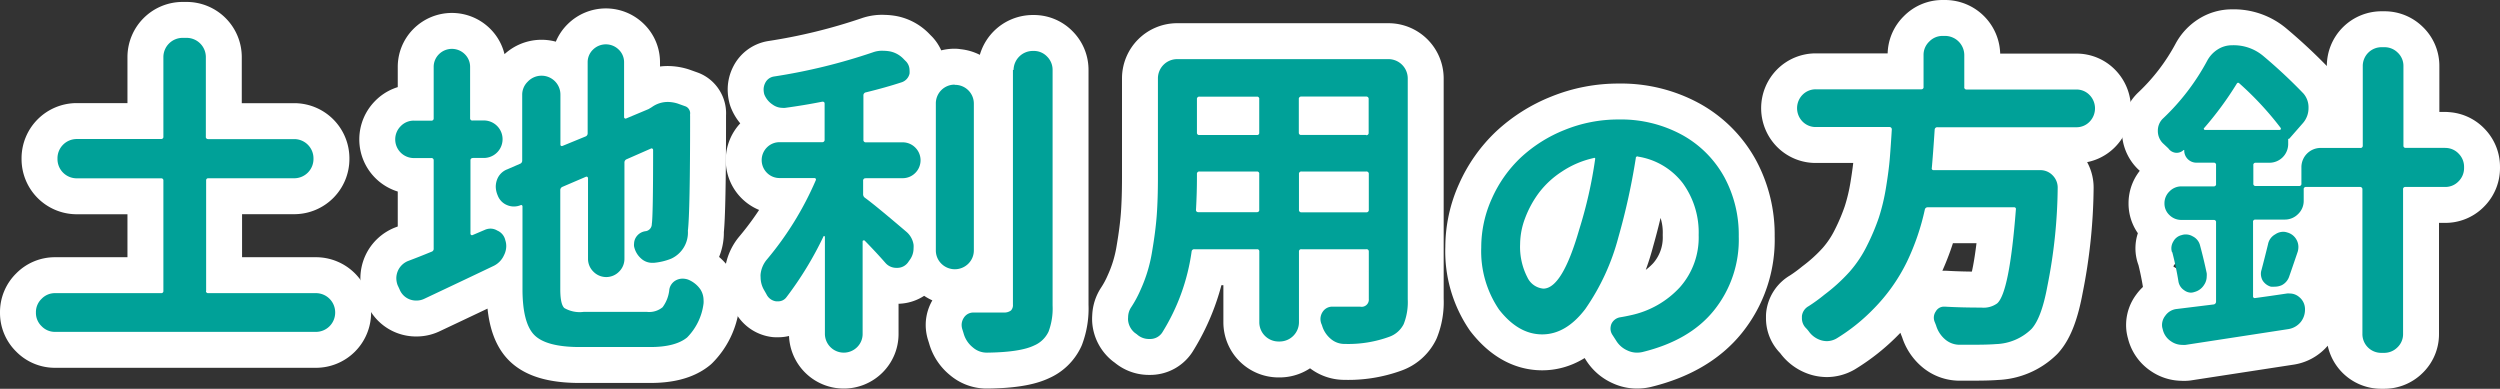
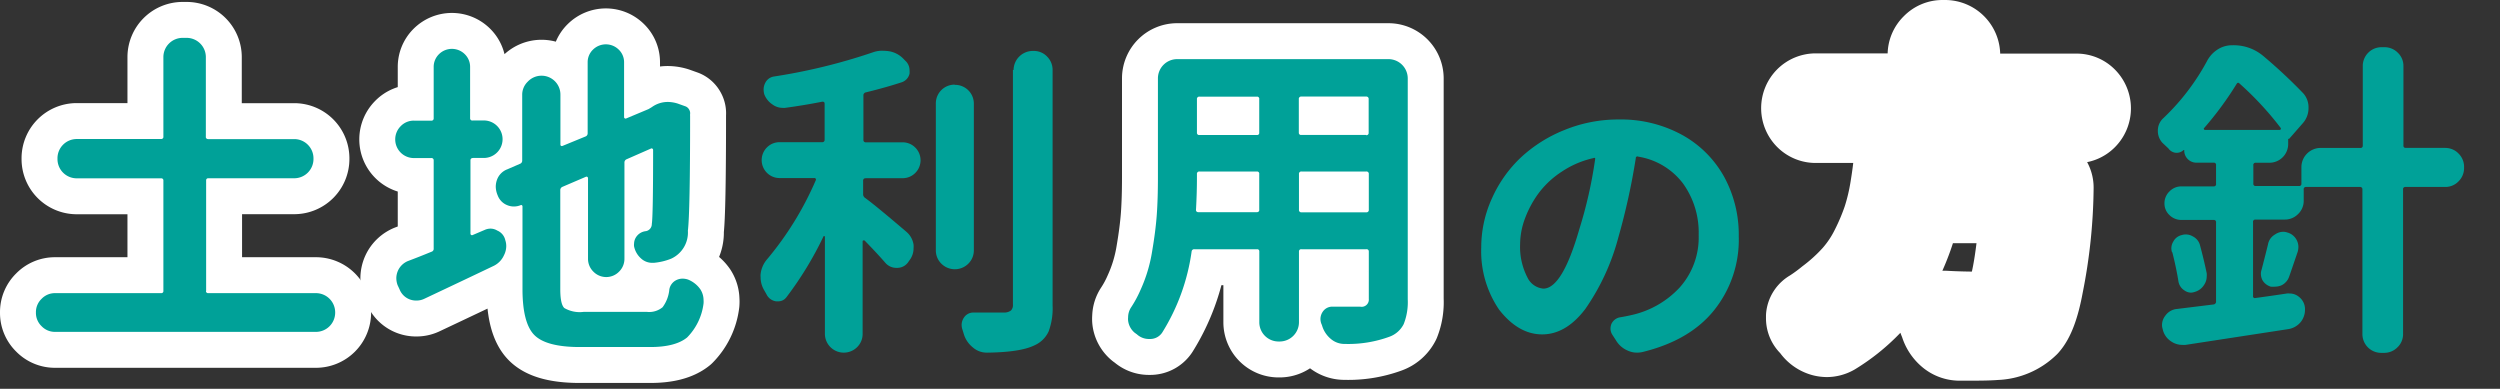
<svg xmlns="http://www.w3.org/2000/svg" id="レイヤー_1" data-name="レイヤー 1" width="347.95" height="54.11" viewBox="0 0 347.95 54.11">
  <rect x="0" y="0" width="347.95" height="54.11" fill="#333333" stroke="none" />
  <defs>
    <style>.cls-1{fill:none;stroke:#fff;stroke-linejoin:round;stroke-width:10px;}.cls-2{fill:#00a198;}</style>
  </defs>
  <title>名称未設定-1</title>
  <path class="cls-1" d="M28.67,40.49a0.28,0.28,0,0,0,.31.31H44a2.68,2.68,0,0,1,2.65,2.65v0.09A2.68,2.68,0,0,1,44,46.19H7.65a2.55,2.55,0,0,1-1.86-.79A2.55,2.55,0,0,1,5,43.54V43.45a2.55,2.55,0,0,1,.79-1.86,2.55,2.55,0,0,1,1.86-.79H22.43a0.28,0.28,0,0,0,.31-0.31V25.13a0.28,0.28,0,0,0-.31-0.31H10.66A2.68,2.68,0,0,1,8,22.16V22a2.68,2.68,0,0,1,2.65-2.65H22.43A0.3,0.3,0,0,0,22.74,19V7.92a2.68,2.68,0,0,1,2.65-2.65H26a2.68,2.68,0,0,1,2.65,2.65V19a0.3,0.3,0,0,0,.31.36H41A2.68,2.68,0,0,1,43.63,22v0.13A2.68,2.68,0,0,1,41,24.81H29a0.28,0.28,0,0,0-.31.31V40.49Z" />
  <path class="cls-1" d="M65.84,22a0.3,0.3,0,0,0-.36.31v10.2a0.22,0.22,0,0,0,.11.2,0.2,0.2,0,0,0,.2,0L67.46,32a2,2,0,0,1,.81-0.18,1.81,1.81,0,0,1,.94.27,1.89,1.89,0,0,1,1.12,1.35,2.54,2.54,0,0,1,.13.81,2.8,2.8,0,0,1-.31,1.26A3,3,0,0,1,68.72,37Q65,38.78,59,41.61a2.46,2.46,0,0,1-1,.22A2.51,2.51,0,0,1,57,41.66a2.45,2.45,0,0,1-1.39-1.39l-0.27-.58a2.86,2.86,0,0,1-.18-1,2.67,2.67,0,0,1,.22-1,2.61,2.61,0,0,1,1.48-1.39q1.44-.54,3.19-1.26a0.42,0.42,0,0,0,.31-0.45V22.29A0.3,0.3,0,0,0,60,22H57.62a2.6,2.6,0,0,1-1.84-4.45,2.51,2.51,0,0,1,1.84-.76H60a0.3,0.3,0,0,0,.36-0.31V9.36a2.47,2.47,0,0,1,.74-1.82,2.55,2.55,0,0,1,3.59,0,2.47,2.47,0,0,1,.74,1.82v7.1a0.3,0.3,0,0,0,.36.31h1.71a2.61,2.61,0,0,1,0,5.21H65.84ZM81.21,43.41h8.85a2.92,2.92,0,0,0,2.16-.65,4.89,4.89,0,0,0,.94-2.49A1.79,1.79,0,0,1,94.1,39a2,2,0,0,1,.9-0.22,2.42,2.42,0,0,1,.76.13,3.83,3.83,0,0,1,1.71,1.35,2.77,2.77,0,0,1,.45,1.48,3.09,3.09,0,0,1,0,.49,8.14,8.14,0,0,1-2.29,4.74Q94,48.3,90.5,48.3H80.71q-4.67,0-6.33-1.66t-1.66-6.42V28.72a0.2,0.2,0,0,0-.09-0.16,0.16,0.16,0,0,0-.18,0,2.51,2.51,0,0,1-.94.18,2.39,2.39,0,0,1-.9-0.18,2.33,2.33,0,0,1-1.3-1.26l-0.09-.22A3.25,3.25,0,0,1,69,26a2.87,2.87,0,0,1,.18-1,2.43,2.43,0,0,1,1.44-1.44l1.75-.76a0.46,0.46,0,0,0,.31-0.45V13.22a2.51,2.51,0,0,1,.76-1.84A2.63,2.63,0,0,1,78,13.22v6.92a0.19,0.19,0,0,0,.09.16,0.23,0.23,0,0,0,.22,0L81.48,19a0.46,0.46,0,0,0,.31-0.45V8.68a2.42,2.42,0,0,1,.74-1.77,2.55,2.55,0,0,1,3.59,0,2.42,2.42,0,0,1,.74,1.77v7.64a0.19,0.19,0,0,0,.11.16,0.2,0.2,0,0,0,.2,0l3.1-1.3,0.45-.27h0a3.79,3.79,0,0,1,2.2-.72,4.67,4.67,0,0,1,1.39.22l1.12,0.4a1,1,0,0,1,.49.45,1,1,0,0,1,.13.63,0.73,0.73,0,0,0,0,.22q0,13.43-.31,16A4,4,0,0,1,93.42,36a8.44,8.44,0,0,1-2.43.58H90.77A2.27,2.27,0,0,1,89.25,36a3.08,3.08,0,0,1-1-1.71,1.65,1.65,0,0,1,0-.4,1.73,1.73,0,0,1,.36-1,1.85,1.85,0,0,1,1.3-.72,1,1,0,0,0,.81-1q0.18-1.08.18-10.29a0.22,0.22,0,0,0-.11-0.2,0.2,0.2,0,0,0-.2,0l-3.37,1.48a0.49,0.49,0,0,0-.31.49V36a2.49,2.49,0,0,1-.74,1.8,2.5,2.5,0,0,1-3.59,0,2.49,2.49,0,0,1-.74-1.8V24.81a0.22,0.22,0,0,0-.11-0.2,0.2,0.2,0,0,0-.2,0L78.29,26a0.49,0.49,0,0,0-.31.49V40.26q0,2.07.56,2.61A4.27,4.27,0,0,0,81.21,43.41Z" />
-   <path class="cls-1" d="M120.49,24.81a0.32,0.32,0,0,0-.36.36V27a0.6,0.6,0,0,0,.27.54q1.39,1,5.75,4.72a2.92,2.92,0,0,1,1,1.8,3.1,3.1,0,0,1,0,.49,2.72,2.72,0,0,1-.49,1.57l-0.22.31a1.84,1.84,0,0,1-1.53.85h-0.13a2,2,0,0,1-1.53-.67q-1.21-1.39-2.92-3.14a0.26,0.26,0,0,0-.18,0,0.11,0.11,0,0,0-.09.11V46.42a2.57,2.57,0,0,1-.76,1.89,2.63,2.63,0,0,1-4.49-1.89V32.94a0.08,0.08,0,0,0-.07-0.07,0.1,0.1,0,0,0-.11,0,48.14,48.14,0,0,1-5.17,8.49,1.41,1.41,0,0,1-1.17.58h-0.27a1.75,1.75,0,0,1-1.35-1l-0.36-.63a3.53,3.53,0,0,1-.45-1.75,2,2,0,0,1,0-.4,3.79,3.79,0,0,1,.9-2.07,44.53,44.53,0,0,0,6.78-11,0.2,0.2,0,0,0,0-.2,0.19,0.19,0,0,0-.16-0.11h-4.85a2.46,2.46,0,0,1-1.78-.72,2.5,2.5,0,0,1,0-3.55,2.46,2.46,0,0,1,1.78-.72h5.88a0.32,0.32,0,0,0,.36-0.36v-5c0-.21-0.12-0.3-0.36-0.27q-2.52.5-5.12,0.85a1.47,1.47,0,0,1-.36,0,2.34,2.34,0,0,1-1.39-.45,3,3,0,0,1-1.17-1.44,2.75,2.75,0,0,1-.09-0.67,2,2,0,0,1,.22-0.9,1.62,1.62,0,0,1,1.21-.9,80.87,80.87,0,0,0,13.79-3.37A3.71,3.71,0,0,1,123,7.07a5.1,5.1,0,0,1,.9.09,3.62,3.62,0,0,1,1.93,1.12l0.31,0.31a1.79,1.79,0,0,1,.45,1.17,3.09,3.09,0,0,1,0,.49,1.65,1.65,0,0,1-1.12,1.21q-2.2.72-4.94,1.39a0.42,0.42,0,0,0-.36.45v6.15a0.32,0.32,0,0,0,.36.36h5.08a2.46,2.46,0,0,1,1.77.72,2.49,2.49,0,0,1,0,3.55,2.46,2.46,0,0,1-1.77.72h-5.08Zm12.4-13a2.61,2.61,0,0,1,2.65,2.65V34.83a2.59,2.59,0,0,1-.76,1.86,2.66,2.66,0,0,1-3.77,0,2.58,2.58,0,0,1-.76-1.86V14.43A2.61,2.61,0,0,1,132.88,11.78Zm8.18-2.07a2.68,2.68,0,0,1,2.65-2.65h0.13a2.53,2.53,0,0,1,1.89.79,2.59,2.59,0,0,1,.76,1.86V42.51a9.23,9.23,0,0,1-.56,3.64,3.9,3.9,0,0,1-2,1.93q-1.93.94-6.51,1h-0.09a2.92,2.92,0,0,1-1.93-.72,3.77,3.77,0,0,1-1.26-1.84c-0.06-.21-0.13-0.43-0.2-0.65a2.08,2.08,0,0,1-.11-0.65,1.82,1.82,0,0,1,.31-1,1.55,1.55,0,0,1,1.35-.72h0q1.93,0,4.27,0a1.55,1.55,0,0,0,.94-0.29,1.08,1.08,0,0,0,.27-0.83V9.72Z" />
  <path class="cls-1" d="M193.28,8.23a2.69,2.69,0,0,1,2.65,2.65V41.66a8.29,8.29,0,0,1-.56,3.44,3.58,3.58,0,0,1-2,1.77,16.67,16.67,0,0,1-6.15,1h-0.09a2.92,2.92,0,0,1-1.93-.72A3.77,3.77,0,0,1,184,45.29a2.14,2.14,0,0,0-.09-0.22,1.92,1.92,0,0,1-.13-0.67,1.82,1.82,0,0,1,.31-1,1.59,1.59,0,0,1,1.39-.72h3.82a1,1,0,0,0,1.21-1.08V35a0.3,0.3,0,0,0-.36-0.31h-9a0.3,0.3,0,0,0-.36.31v9.88a2.69,2.69,0,0,1-2.65,2.65h-0.22a2.68,2.68,0,0,1-2.65-2.65V35a0.28,0.28,0,0,0-.31-0.31h-8.71a0.35,0.35,0,0,0-.4.31,28.72,28.72,0,0,1-4.09,11.28,2,2,0,0,1-1.71.9h-0.09a2.47,2.47,0,0,1-1.75-.67,0.52,0.52,0,0,1-.13-0.09l-0.13-.09a2.59,2.59,0,0,1-.94-1.71,2.18,2.18,0,0,1,0-.45,2.54,2.54,0,0,1,.45-1.44,15.88,15.88,0,0,0,1.3-2.43A20.68,20.68,0,0,0,160.35,35q0.49-2.87.65-5.1t0.16-5.19V10.88a2.68,2.68,0,0,1,2.65-2.65h29.47ZM166.46,29.17a0.3,0.3,0,0,0,.31.36h8.18a0.3,0.3,0,0,0,.31-0.36V24.23a0.3,0.3,0,0,0-.31-0.36h-8a0.32,0.32,0,0,0-.36.36v0.49Q166.59,26.83,166.46,29.17Zm8.8-15.36a0.3,0.3,0,0,0-.31-0.36h-8a0.32,0.32,0,0,0-.36.36v4.67a0.3,0.3,0,0,0,.36.31h8a0.28,0.28,0,0,0,.31-0.31V13.8Zm14.87,5a0.3,0.3,0,0,0,.36-0.31V13.8a0.32,0.32,0,0,0-.36-0.36h-9a0.32,0.32,0,0,0-.36.36v4.67a0.3,0.3,0,0,0,.36.31h9Zm-9.34,10.38a0.32,0.32,0,0,0,.36.36h9a0.32,0.32,0,0,0,.36-0.36V24.23a0.32,0.32,0,0,0-.36-0.36h-9a0.32,0.32,0,0,0-.36.36v4.94Z" />
-   <path class="cls-1" d="M228.58,49a3.39,3.39,0,0,1-.74.08,3.07,3.07,0,0,1-1.31-.29,3.46,3.46,0,0,1-1.6-1.39l-0.53-.82a1.58,1.58,0,0,1-.25-0.82,1.86,1.86,0,0,1,.12-0.66,1.62,1.62,0,0,1,1.23-.94q0.74-.12,1.48-0.29A12.93,12.93,0,0,0,233.79,40a10.42,10.42,0,0,0,2.63-7.28,11.68,11.68,0,0,0-2.19-7.2A9.75,9.75,0,0,0,228,21.8a0.22,0.22,0,0,0-.33.21,92.55,92.55,0,0,1-2.42,11,31.46,31.46,0,0,1-4.61,10q-2.69,3.53-6,3.53t-6-3.45a14.42,14.42,0,0,1-2.48-8.65,16.42,16.42,0,0,1,1.48-6.81,17.72,17.72,0,0,1,4-5.68,19.57,19.57,0,0,1,6.11-3.86,19.8,19.8,0,0,1,7.55-1.46,17.73,17.73,0,0,1,8.86,2.17A14.9,14.9,0,0,1,240,24.67a16.82,16.82,0,0,1,2,8.24,15.66,15.66,0,0,1-3.45,10.29Q235.18,47.39,228.58,49ZM214.8,40.17q2.63,0,5-8.24a61.49,61.49,0,0,0,2.21-9.76A0.28,0.28,0,0,0,222,22a0.19,0.19,0,0,0-.21,0,13,13,0,0,0-4.39,1.87,12.54,12.54,0,0,0-3.24,3,14.29,14.29,0,0,0-1.91,3.53,10.34,10.34,0,0,0-.68,3.57,9.24,9.24,0,0,0,1,4.61A2.72,2.72,0,0,0,214.8,40.17Z" />
  <path class="cls-1" d="M290.82,13.22a2.66,2.66,0,0,1,0,3.73,2.51,2.51,0,0,1-1.84.76H269.67a0.35,0.35,0,0,0-.4.31q-0.23,3.5-.4,5.35a0.24,0.24,0,0,0,.27.31h14.78a2.37,2.37,0,0,1,1.8.76,2.41,2.41,0,0,1,.67,1.71,72.75,72.75,0,0,1-1.44,13.7q-0.81,4.4-2.2,5.93a7.4,7.4,0,0,1-4.94,2.11q-1.12.09-3.1,0.09h-2.11a3.07,3.07,0,0,1-1.93-.79,4.05,4.05,0,0,1-1.21-1.91l-0.18-.45a1.58,1.58,0,0,1-.13-0.63,1.52,1.52,0,0,1,.27-0.85,1.29,1.29,0,0,1,1.17-.67h0.09q2.29,0.13,5.08.13a3.23,3.23,0,0,0,2.2-.58q1.71-1.48,2.61-13.07a0.24,0.24,0,0,0-.27-0.31h-12a0.39,0.39,0,0,0-.4.31,33.08,33.08,0,0,1-2.47,7.23,24.82,24.82,0,0,1-4.67,6.6,26.09,26.09,0,0,1-5.17,4.13,2.77,2.77,0,0,1-1.3.36,3,3,0,0,1-.72-0.09,3.26,3.26,0,0,1-1.75-1.17,4.66,4.66,0,0,0-.49-0.58,1.93,1.93,0,0,1-.54-1.35V44a1.8,1.8,0,0,1,.94-1.39A23.62,23.62,0,0,0,253.94,41a24.35,24.35,0,0,0,3.48-3.17,16.61,16.61,0,0,0,2.45-3.68,30.39,30.39,0,0,0,1.62-3.84,27.9,27.9,0,0,0,1-4.18q0.4-2.43.54-4.18t0.27-3.91a0.32,0.32,0,0,0-.36-0.36H252.77a2.56,2.56,0,0,1-1.89-.76,2.66,2.66,0,0,1,0-3.73,2.57,2.57,0,0,1,1.89-.76h14.64a0.3,0.3,0,0,0,.31-0.36V7.65a2.54,2.54,0,0,1,.79-1.86A2.55,2.55,0,0,1,270.38,5h0.36a2.68,2.68,0,0,1,2.65,2.65V12.1a0.3,0.3,0,0,0,.31.36H289A2.51,2.51,0,0,1,290.82,13.22Z" />
-   <path class="cls-1" d="M340.3,20.59a2.53,2.53,0,0,1,1.89.79,2.59,2.59,0,0,1,.76,1.86v0.13a2.59,2.59,0,0,1-.76,1.86,2.53,2.53,0,0,1-1.89.79h-5.53a0.3,0.3,0,0,0-.31.36V46.46a2.53,2.53,0,0,1-.79,1.89,2.59,2.59,0,0,1-1.86.76h-0.36a2.61,2.61,0,0,1-2.65-2.65V26.38a0.32,0.32,0,0,0-.36-0.36h-7.5a0.3,0.3,0,0,0-.31.36v1.53a2.53,2.53,0,0,1-.79,1.89,2.58,2.58,0,0,1-1.86.76h-4.09a0.3,0.3,0,0,0-.31.36V41.21a0.24,0.24,0,0,0,.31.27q2-.27,4.4-0.63a1.5,1.5,0,0,1,.36,0,2,2,0,0,1,1.35.49,2.17,2.17,0,0,1,.81,1.75,2.74,2.74,0,0,1-.58,1.71,2.78,2.78,0,0,1-1.71,1l-14.33,2.2a2.34,2.34,0,0,1-.45,0,2.72,2.72,0,0,1-1.57-.49A2.68,2.68,0,0,1,301,45.79a1.68,1.68,0,0,1-.09-0.54,2.08,2.08,0,0,1,.45-1.3A2.22,2.22,0,0,1,303,43l5.12-.63a0.39,0.39,0,0,0,.31-0.4v-11a0.3,0.3,0,0,0-.31-0.36h-4.49a2.33,2.33,0,0,1-1.68-.67,2.19,2.19,0,0,1-.7-1.64,2.27,2.27,0,0,1,.7-1.66,2.29,2.29,0,0,1,1.68-.7h4.49a0.3,0.3,0,0,0,.31-0.36V23a0.3,0.3,0,0,0-.31-0.36h-2.47A1.69,1.69,0,0,1,304,20.95a0.07,0.07,0,0,0,0-.07l-0.09,0a1.39,1.39,0,0,1-1.12.38,1.44,1.44,0,0,1-1-.61L301,19.91a2.41,2.41,0,0,1-.67-1.71,2.31,2.31,0,0,1,.76-1.75,31.56,31.56,0,0,0,6.11-8,4.22,4.22,0,0,1,1.46-1.57,3.67,3.67,0,0,1,2-.58A6.38,6.38,0,0,1,315,7.79,71.77,71.77,0,0,1,320.58,13,2.92,2.92,0,0,1,321.3,15a3.16,3.16,0,0,1-.76,2.11l-1.89,2.16c-0.09.09-.15,0.09-0.18,0h0V20a2.61,2.61,0,0,1-2.65,2.65h-1.89a0.3,0.3,0,0,0-.31.36v2.52a0.3,0.3,0,0,0,.31.36H320a0.3,0.3,0,0,0,.31-0.36V23.24a2.68,2.68,0,0,1,2.65-2.65h5.53a0.3,0.3,0,0,0,.36-0.31V9.22a2.61,2.61,0,0,1,2.65-2.65h0.36a2.59,2.59,0,0,1,1.86.76,2.53,2.53,0,0,1,.79,1.89V20.27a0.28,0.28,0,0,0,.31.31h5.53Zm-38,14.51a1.68,1.68,0,0,1-.09-0.54,1.81,1.81,0,0,1,.27-0.94,1.76,1.76,0,0,1,1.17-.9,1.7,1.7,0,0,1,.54-0.09,1.89,1.89,0,0,1,1,.27,1.9,1.9,0,0,1,1,1.21q0.54,2,.94,3.91a2.34,2.34,0,0,1,0,.45,2.07,2.07,0,0,1-.36,1.17,2.24,2.24,0,0,1-1.35,1,1.56,1.56,0,0,1-.49.09A1.61,1.61,0,0,1,304,40.4a1.81,1.81,0,0,1-.81-1.26Q302.88,37.21,302.34,35.1Zm4.45-17.29a0.19,0.19,0,0,0,0,.18,0.14,0.14,0,0,0,.13.09H317.3a0.14,0.14,0,0,0,.13-0.09,0.19,0.19,0,0,0,0-.18,43.86,43.86,0,0,0-5.75-6.2q-0.23-.22-0.4.09A46.3,46.3,0,0,1,306.79,17.8ZM318.6,38.51a2.1,2.1,0,0,1-1,1.17,2.36,2.36,0,0,1-1,.22,3.24,3.24,0,0,1-.54,0,2,2,0,0,1-1.17-.9,2,2,0,0,1-.22-0.9,1.68,1.68,0,0,1,.09-0.54q0.45-1.71.9-3.55a2,2,0,0,1,1-1.39,2,2,0,0,1,1.12-.36,1.7,1.7,0,0,1,.54.09,2.07,2.07,0,0,1,1.3,1,2.05,2.05,0,0,1,.27,1,2.45,2.45,0,0,1-.09.67Q318.92,37.61,318.6,38.51Z" />
  <path class="cls-2" d="M28.67,40.49a0.28,0.28,0,0,0,.31.31H44a2.68,2.68,0,0,1,2.65,2.65v0.09A2.68,2.68,0,0,1,44,46.19H7.65a2.55,2.55,0,0,1-1.86-.79A2.55,2.55,0,0,1,5,43.54V43.45a2.55,2.55,0,0,1,.79-1.86,2.55,2.55,0,0,1,1.86-.79H22.43a0.28,0.28,0,0,0,.31-0.31V25.13a0.28,0.28,0,0,0-.31-0.31H10.66A2.68,2.68,0,0,1,8,22.16V22a2.68,2.68,0,0,1,2.65-2.65H22.43A0.3,0.3,0,0,0,22.74,19V7.92a2.68,2.68,0,0,1,2.65-2.65H26a2.68,2.68,0,0,1,2.65,2.65V19a0.3,0.3,0,0,0,.31.36H41A2.68,2.68,0,0,1,43.63,22v0.13A2.68,2.68,0,0,1,41,24.81H29a0.28,0.28,0,0,0-.31.31V40.49Z" />
  <path class="cls-2" d="M65.84,22a0.3,0.3,0,0,0-.36.31v10.2a0.22,0.22,0,0,0,.11.2,0.2,0.2,0,0,0,.2,0L67.46,32a2,2,0,0,1,.81-0.18,1.81,1.81,0,0,1,.94.27,1.89,1.89,0,0,1,1.12,1.35,2.54,2.54,0,0,1,.13.81,2.8,2.8,0,0,1-.31,1.26A3,3,0,0,1,68.72,37Q65,38.78,59,41.61a2.46,2.46,0,0,1-1,.22A2.51,2.51,0,0,1,57,41.66a2.45,2.45,0,0,1-1.39-1.39l-0.27-.58a2.86,2.86,0,0,1-.18-1,2.67,2.67,0,0,1,.22-1,2.61,2.61,0,0,1,1.48-1.39q1.44-.54,3.19-1.26a0.42,0.42,0,0,0,.31-0.45V22.29A0.3,0.3,0,0,0,60,22H57.62a2.6,2.6,0,0,1-1.84-4.45,2.51,2.51,0,0,1,1.84-.76H60a0.3,0.3,0,0,0,.36-0.31V9.36a2.47,2.47,0,0,1,.74-1.82,2.55,2.55,0,0,1,3.59,0,2.47,2.47,0,0,1,.74,1.82v7.1a0.3,0.3,0,0,0,.36.31h1.71a2.61,2.61,0,0,1,0,5.21H65.84ZM81.21,43.41h8.85a2.92,2.92,0,0,0,2.16-.65,4.89,4.89,0,0,0,.94-2.49A1.79,1.79,0,0,1,94.1,39a2,2,0,0,1,.9-0.22,2.42,2.42,0,0,1,.76.13,3.83,3.83,0,0,1,1.71,1.35,2.77,2.77,0,0,1,.45,1.48,3.09,3.09,0,0,1,0,.49,8.14,8.14,0,0,1-2.29,4.74Q94,48.3,90.5,48.3H80.71q-4.67,0-6.33-1.66t-1.66-6.42V28.72a0.2,0.2,0,0,0-.09-0.16,0.16,0.16,0,0,0-.18,0,2.51,2.51,0,0,1-.94.18,2.39,2.39,0,0,1-.9-0.18,2.33,2.33,0,0,1-1.3-1.26l-0.09-.22A3.25,3.25,0,0,1,69,26a2.87,2.87,0,0,1,.18-1,2.43,2.43,0,0,1,1.44-1.44l1.75-.76a0.46,0.46,0,0,0,.31-0.45V13.22a2.51,2.51,0,0,1,.76-1.84A2.63,2.63,0,0,1,78,13.22v6.92a0.19,0.19,0,0,0,.09.16,0.23,0.23,0,0,0,.22,0L81.48,19a0.46,0.46,0,0,0,.31-0.45V8.68a2.42,2.42,0,0,1,.74-1.77,2.55,2.55,0,0,1,3.59,0,2.42,2.42,0,0,1,.74,1.77v7.64a0.19,0.19,0,0,0,.11.16,0.2,0.2,0,0,0,.2,0l3.1-1.3,0.45-.27h0a3.79,3.79,0,0,1,2.2-.72,4.67,4.67,0,0,1,1.39.22l1.12,0.4a1,1,0,0,1,.49.45,1,1,0,0,1,.13.63,0.73,0.73,0,0,0,0,.22q0,13.43-.31,16A4,4,0,0,1,93.42,36a8.44,8.44,0,0,1-2.43.58H90.77A2.27,2.27,0,0,1,89.25,36a3.08,3.08,0,0,1-1-1.71,1.65,1.65,0,0,1,0-.4,1.73,1.73,0,0,1,.36-1,1.85,1.85,0,0,1,1.3-.72,1,1,0,0,0,.81-1q0.18-1.08.18-10.29a0.22,0.22,0,0,0-.11-0.2,0.2,0.2,0,0,0-.2,0l-3.37,1.48a0.49,0.49,0,0,0-.31.49V36a2.49,2.49,0,0,1-.74,1.8,2.5,2.5,0,0,1-3.59,0,2.49,2.49,0,0,1-.74-1.8V24.81a0.22,0.22,0,0,0-.11-0.2,0.2,0.2,0,0,0-.2,0L78.29,26a0.49,0.49,0,0,0-.31.49V40.26q0,2.07.56,2.61A4.27,4.27,0,0,0,81.21,43.41Z" />
  <path class="cls-2" d="M120.49,24.81a0.32,0.32,0,0,0-.36.36V27a0.6,0.6,0,0,0,.27.54q1.39,1,5.75,4.72a2.92,2.92,0,0,1,1,1.8,3.1,3.1,0,0,1,0,.49,2.72,2.72,0,0,1-.49,1.57l-0.22.31a1.84,1.84,0,0,1-1.53.85h-0.13a2,2,0,0,1-1.53-.67q-1.21-1.39-2.92-3.14a0.26,0.26,0,0,0-.18,0,0.11,0.11,0,0,0-.09.11V46.42a2.57,2.57,0,0,1-.76,1.89,2.63,2.63,0,0,1-4.49-1.89V32.94a0.08,0.08,0,0,0-.07-0.07,0.1,0.1,0,0,0-.11,0,48.14,48.14,0,0,1-5.17,8.49,1.41,1.41,0,0,1-1.17.58h-0.27a1.75,1.75,0,0,1-1.35-1l-0.36-.63a3.53,3.53,0,0,1-.45-1.75,2,2,0,0,1,0-.4,3.79,3.79,0,0,1,.9-2.07,44.53,44.53,0,0,0,6.78-11,0.2,0.2,0,0,0,0-.2,0.19,0.19,0,0,0-.16-0.11h-4.85a2.46,2.46,0,0,1-1.78-.72,2.5,2.5,0,0,1,0-3.55,2.46,2.46,0,0,1,1.78-.72h5.88a0.32,0.32,0,0,0,.36-0.36v-5c0-.21-0.12-0.3-0.36-0.27q-2.52.5-5.12,0.85a1.47,1.47,0,0,1-.36,0,2.34,2.34,0,0,1-1.39-.45,3,3,0,0,1-1.17-1.44,2.75,2.75,0,0,1-.09-0.67,2,2,0,0,1,.22-0.9,1.62,1.62,0,0,1,1.21-.9,80.87,80.87,0,0,0,13.79-3.37A3.71,3.71,0,0,1,123,7.07a5.1,5.1,0,0,1,.9.09,3.62,3.62,0,0,1,1.93,1.12l0.31,0.31a1.79,1.79,0,0,1,.45,1.17,3.09,3.09,0,0,1,0,.49,1.65,1.65,0,0,1-1.12,1.21q-2.2.72-4.94,1.39a0.42,0.42,0,0,0-.36.45v6.15a0.32,0.32,0,0,0,.36.36h5.08a2.46,2.46,0,0,1,1.77.72,2.49,2.49,0,0,1,0,3.55,2.46,2.46,0,0,1-1.77.72h-5.08Zm12.4-13a2.61,2.61,0,0,1,2.65,2.65V34.83a2.59,2.59,0,0,1-.76,1.86,2.66,2.66,0,0,1-3.77,0,2.58,2.58,0,0,1-.76-1.86V14.43A2.61,2.61,0,0,1,132.88,11.78Zm8.18-2.07a2.68,2.68,0,0,1,2.65-2.65h0.13a2.53,2.53,0,0,1,1.89.79,2.59,2.59,0,0,1,.76,1.86V42.51a9.23,9.23,0,0,1-.56,3.64,3.9,3.9,0,0,1-2,1.93q-1.93.94-6.51,1h-0.09a2.92,2.92,0,0,1-1.93-.72,3.77,3.77,0,0,1-1.26-1.84c-0.06-.21-0.13-0.43-0.2-0.65a2.08,2.08,0,0,1-.11-0.65,1.82,1.82,0,0,1,.31-1,1.55,1.55,0,0,1,1.35-.72h0q1.93,0,4.27,0a1.55,1.55,0,0,0,.94-0.29,1.08,1.08,0,0,0,.27-0.83V9.72Z" />
  <path class="cls-2" d="M193.28,8.23a2.69,2.69,0,0,1,2.65,2.65V41.66a8.29,8.29,0,0,1-.56,3.44,3.58,3.58,0,0,1-2,1.77,16.67,16.67,0,0,1-6.15,1h-0.09a2.92,2.92,0,0,1-1.93-.72A3.77,3.77,0,0,1,184,45.29a2.14,2.14,0,0,0-.09-0.22,1.92,1.92,0,0,1-.13-0.67,1.82,1.82,0,0,1,.31-1,1.59,1.59,0,0,1,1.39-.72h3.82a1,1,0,0,0,1.21-1.08V35a0.3,0.3,0,0,0-.36-0.31h-9a0.3,0.3,0,0,0-.36.31v9.88a2.69,2.69,0,0,1-2.65,2.65h-0.22a2.68,2.68,0,0,1-2.65-2.65V35a0.28,0.28,0,0,0-.31-0.31h-8.71a0.35,0.35,0,0,0-.4.31,28.72,28.72,0,0,1-4.09,11.28,2,2,0,0,1-1.71.9h-0.09a2.47,2.47,0,0,1-1.75-.67,0.52,0.52,0,0,1-.13-0.09l-0.13-.09a2.59,2.59,0,0,1-.94-1.71,2.18,2.18,0,0,1,0-.45,2.54,2.54,0,0,1,.45-1.44,15.88,15.88,0,0,0,1.3-2.43A20.68,20.68,0,0,0,160.35,35q0.49-2.87.65-5.1t0.16-5.19V10.88a2.68,2.68,0,0,1,2.65-2.65h29.47ZM166.46,29.17a0.3,0.3,0,0,0,.31.36h8.18a0.3,0.3,0,0,0,.31-0.36V24.23a0.3,0.3,0,0,0-.31-0.36h-8a0.32,0.32,0,0,0-.36.36v0.49Q166.59,26.83,166.46,29.17Zm8.8-15.36a0.3,0.3,0,0,0-.31-0.36h-8a0.32,0.32,0,0,0-.36.36v4.67a0.3,0.3,0,0,0,.36.31h8a0.28,0.28,0,0,0,.31-0.31V13.8Zm14.87,5a0.3,0.3,0,0,0,.36-0.31V13.8a0.32,0.32,0,0,0-.36-0.36h-9a0.32,0.32,0,0,0-.36.36v4.67a0.3,0.3,0,0,0,.36.31h9Zm-9.34,10.38a0.32,0.32,0,0,0,.36.36h9a0.32,0.32,0,0,0,.36-0.36V24.23a0.32,0.32,0,0,0-.36-0.36h-9a0.32,0.32,0,0,0-.36.36v4.94Z" />
  <path class="cls-2" d="M228.58,49a3.39,3.39,0,0,1-.74.08,3.07,3.07,0,0,1-1.31-.29,3.46,3.46,0,0,1-1.6-1.39l-0.53-.82a1.58,1.58,0,0,1-.25-0.82,1.86,1.86,0,0,1,.12-0.66,1.62,1.62,0,0,1,1.23-.94q0.74-.12,1.48-0.29A12.93,12.93,0,0,0,233.79,40a10.42,10.42,0,0,0,2.63-7.28,11.68,11.68,0,0,0-2.19-7.2A9.75,9.75,0,0,0,228,21.8a0.22,0.22,0,0,0-.33.21,92.55,92.55,0,0,1-2.42,11,31.46,31.46,0,0,1-4.61,10q-2.69,3.53-6,3.53t-6-3.45a14.42,14.42,0,0,1-2.48-8.65,16.42,16.42,0,0,1,1.48-6.81,17.72,17.72,0,0,1,4-5.68,19.57,19.57,0,0,1,6.11-3.86,19.8,19.8,0,0,1,7.55-1.46,17.73,17.73,0,0,1,8.86,2.17A14.9,14.9,0,0,1,240,24.67a16.82,16.82,0,0,1,2,8.24,15.66,15.66,0,0,1-3.45,10.29Q235.18,47.39,228.58,49ZM214.8,40.17q2.63,0,5-8.24a61.49,61.49,0,0,0,2.21-9.76A0.28,0.28,0,0,0,222,22a0.19,0.19,0,0,0-.21,0,13,13,0,0,0-4.39,1.87,12.54,12.54,0,0,0-3.24,3,14.29,14.29,0,0,0-1.91,3.53,10.34,10.34,0,0,0-.68,3.57,9.24,9.24,0,0,0,1,4.61A2.72,2.72,0,0,0,214.8,40.17Z" />
-   <path class="cls-2" d="M290.82,13.22a2.66,2.66,0,0,1,0,3.73,2.51,2.51,0,0,1-1.84.76H269.67a0.35,0.35,0,0,0-.4.31q-0.23,3.5-.4,5.35a0.24,0.24,0,0,0,.27.31h14.78a2.37,2.37,0,0,1,1.8.76,2.41,2.41,0,0,1,.67,1.71,72.75,72.75,0,0,1-1.44,13.7q-0.81,4.4-2.2,5.93a7.4,7.4,0,0,1-4.94,2.11q-1.12.09-3.1,0.09h-2.11a3.07,3.07,0,0,1-1.93-.79,4.05,4.05,0,0,1-1.21-1.91l-0.18-.45a1.58,1.58,0,0,1-.13-0.63,1.52,1.52,0,0,1,.27-0.85,1.29,1.29,0,0,1,1.17-.67h0.09q2.29,0.13,5.08.13a3.23,3.23,0,0,0,2.2-.58q1.71-1.48,2.61-13.07a0.24,0.24,0,0,0-.27-0.31h-12a0.39,0.39,0,0,0-.4.31,33.08,33.08,0,0,1-2.47,7.23,24.82,24.82,0,0,1-4.67,6.6,26.09,26.09,0,0,1-5.17,4.13,2.77,2.77,0,0,1-1.3.36,3,3,0,0,1-.72-0.09,3.26,3.26,0,0,1-1.75-1.17,4.66,4.66,0,0,0-.49-0.58,1.93,1.93,0,0,1-.54-1.35V44a1.8,1.8,0,0,1,.94-1.39A23.62,23.62,0,0,0,253.94,41a24.35,24.35,0,0,0,3.48-3.17,16.61,16.61,0,0,0,2.45-3.68,30.39,30.39,0,0,0,1.62-3.84,27.9,27.9,0,0,0,1-4.18q0.4-2.43.54-4.18t0.27-3.91a0.32,0.32,0,0,0-.36-0.36H252.77a2.56,2.56,0,0,1-1.89-.76,2.66,2.66,0,0,1,0-3.73,2.57,2.57,0,0,1,1.89-.76h14.64a0.3,0.3,0,0,0,.31-0.36V7.65a2.54,2.54,0,0,1,.79-1.86A2.55,2.55,0,0,1,270.38,5h0.36a2.68,2.68,0,0,1,2.65,2.65V12.1a0.3,0.3,0,0,0,.31.36H289A2.51,2.51,0,0,1,290.82,13.22Z" />
  <path class="cls-2" d="M340.3,20.59a2.53,2.53,0,0,1,1.89.79,2.59,2.59,0,0,1,.76,1.86v0.13a2.59,2.59,0,0,1-.76,1.86,2.53,2.53,0,0,1-1.89.79h-5.53a0.3,0.3,0,0,0-.31.36V46.46a2.53,2.53,0,0,1-.79,1.89,2.59,2.59,0,0,1-1.86.76h-0.36a2.61,2.61,0,0,1-2.65-2.65V26.38a0.32,0.32,0,0,0-.36-0.36h-7.5a0.3,0.3,0,0,0-.31.36v1.53a2.53,2.53,0,0,1-.79,1.89,2.58,2.58,0,0,1-1.86.76h-4.09a0.3,0.3,0,0,0-.31.36V41.21a0.24,0.24,0,0,0,.31.27q2-.27,4.4-0.63a1.5,1.5,0,0,1,.36,0,2,2,0,0,1,1.35.49,2.17,2.17,0,0,1,.81,1.75,2.74,2.74,0,0,1-.58,1.71,2.78,2.78,0,0,1-1.71,1l-14.33,2.2a2.34,2.34,0,0,1-.45,0,2.72,2.72,0,0,1-1.57-.49A2.68,2.68,0,0,1,301,45.79a1.68,1.68,0,0,1-.09-0.54,2.08,2.08,0,0,1,.45-1.3A2.22,2.22,0,0,1,303,43l5.12-.63a0.39,0.39,0,0,0,.31-0.4v-11a0.3,0.3,0,0,0-.31-0.36h-4.49a2.33,2.33,0,0,1-1.68-.67,2.19,2.19,0,0,1-.7-1.64,2.27,2.27,0,0,1,.7-1.66,2.29,2.29,0,0,1,1.68-.7h4.49a0.3,0.3,0,0,0,.31-0.36V23a0.3,0.3,0,0,0-.31-0.36h-2.47A1.69,1.69,0,0,1,304,20.95a0.07,0.07,0,0,0,0-.07l-0.09,0a1.39,1.39,0,0,1-1.12.38,1.44,1.44,0,0,1-1-.61L301,19.91a2.41,2.41,0,0,1-.67-1.71,2.31,2.31,0,0,1,.76-1.75,31.56,31.56,0,0,0,6.11-8,4.22,4.22,0,0,1,1.46-1.57,3.67,3.67,0,0,1,2-.58A6.38,6.38,0,0,1,315,7.79,71.77,71.77,0,0,1,320.58,13,2.92,2.92,0,0,1,321.3,15a3.16,3.16,0,0,1-.76,2.11l-1.89,2.16c-0.09.09-.15,0.09-0.18,0h0V20a2.61,2.61,0,0,1-2.65,2.65h-1.89a0.3,0.3,0,0,0-.31.36v2.52a0.3,0.3,0,0,0,.31.36H320a0.3,0.3,0,0,0,.31-0.36V23.24a2.68,2.68,0,0,1,2.65-2.65h5.53a0.3,0.3,0,0,0,.36-0.31V9.22a2.61,2.61,0,0,1,2.65-2.65h0.36a2.59,2.59,0,0,1,1.86.76,2.53,2.53,0,0,1,.79,1.89V20.27a0.28,0.28,0,0,0,.31.31h5.53Zm-38,14.51a1.68,1.68,0,0,1-.09-0.54,1.81,1.81,0,0,1,.27-0.94,1.76,1.76,0,0,1,1.17-.9,1.7,1.7,0,0,1,.54-0.09,1.89,1.89,0,0,1,1,.27,1.9,1.9,0,0,1,1,1.21q0.54,2,.94,3.91a2.34,2.34,0,0,1,0,.45,2.07,2.07,0,0,1-.36,1.17,2.24,2.24,0,0,1-1.35,1,1.56,1.56,0,0,1-.49.09A1.61,1.61,0,0,1,304,40.4a1.81,1.81,0,0,1-.81-1.26Q302.88,37.21,302.34,35.1Zm4.45-17.29a0.19,0.19,0,0,0,0,.18,0.14,0.14,0,0,0,.13.09H317.3a0.14,0.14,0,0,0,.13-0.09,0.19,0.19,0,0,0,0-.18,43.86,43.86,0,0,0-5.75-6.2q-0.23-.22-0.4.09A46.3,46.3,0,0,1,306.79,17.8ZM318.6,38.51a2.1,2.1,0,0,1-1,1.17,2.36,2.36,0,0,1-1,.22,3.24,3.24,0,0,1-.54,0,2,2,0,0,1-1.17-.9,2,2,0,0,1-.22-0.9,1.68,1.68,0,0,1,.09-0.54q0.45-1.71.9-3.55a2,2,0,0,1,1-1.39,2,2,0,0,1,1.12-.36,1.7,1.7,0,0,1,.54.09,2.07,2.07,0,0,1,1.3,1,2.05,2.05,0,0,1,.27,1,2.45,2.45,0,0,1-.09.67Q318.92,37.61,318.6,38.51Z" />
</svg>